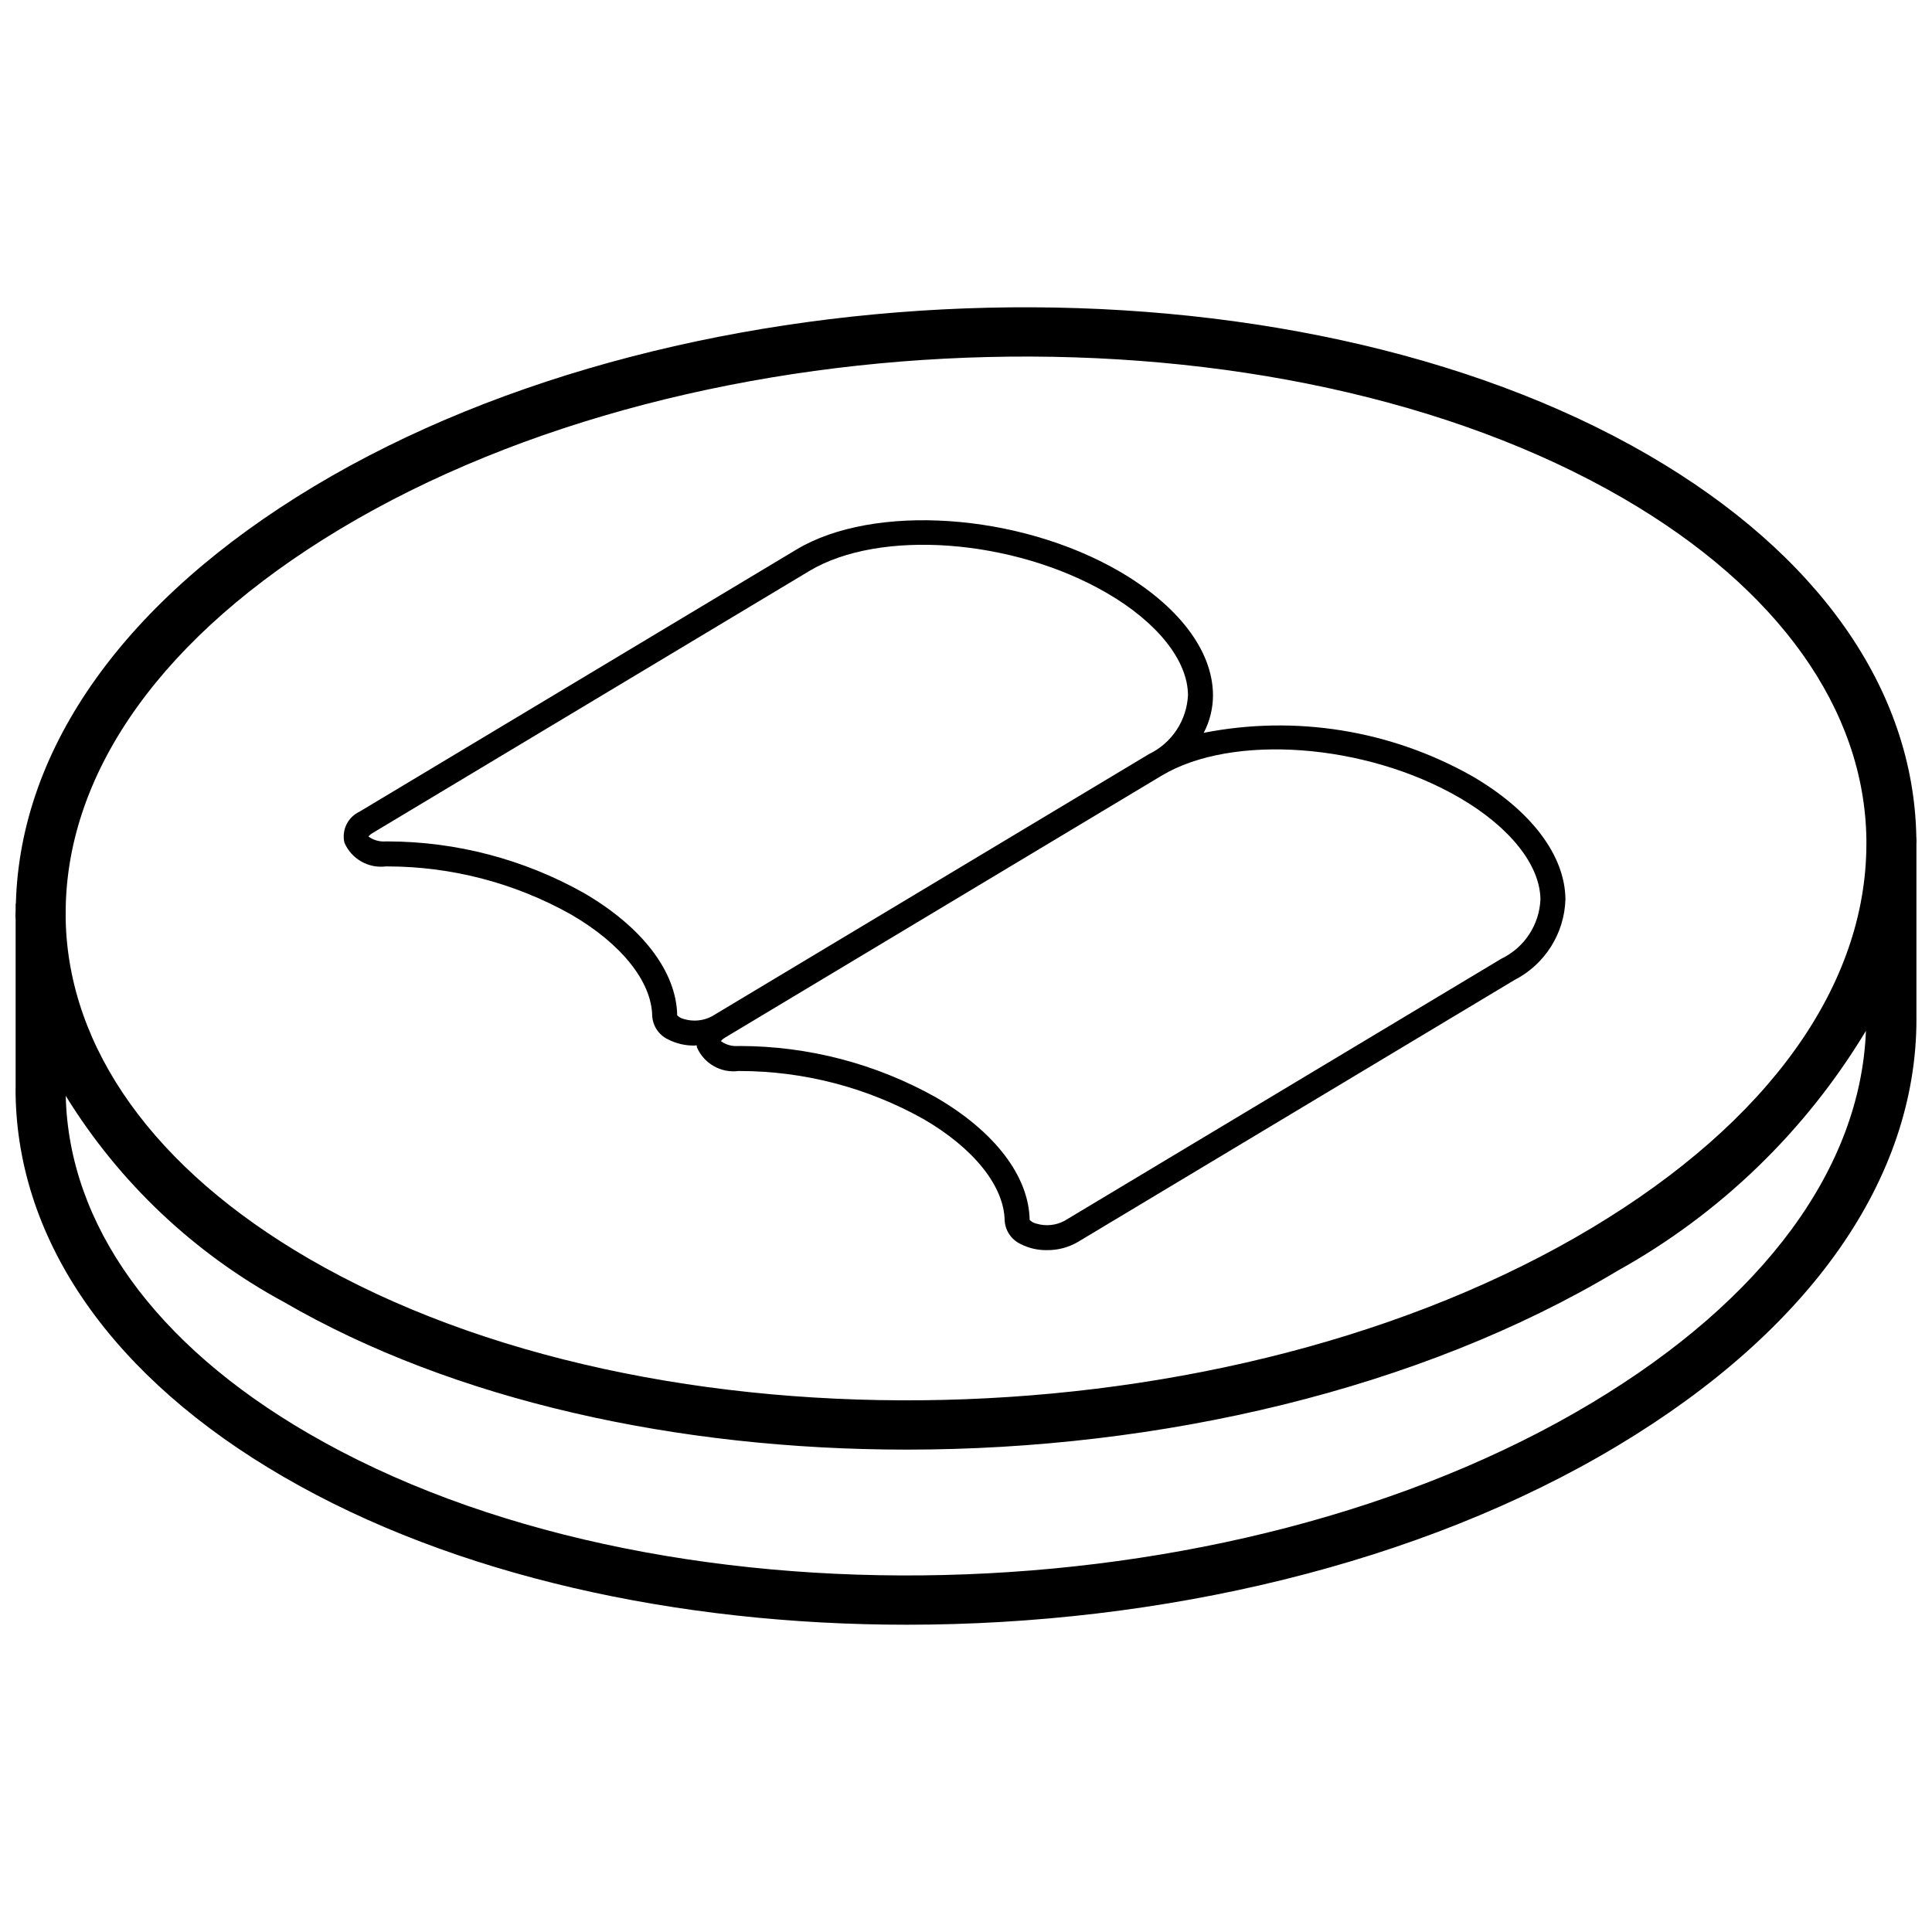
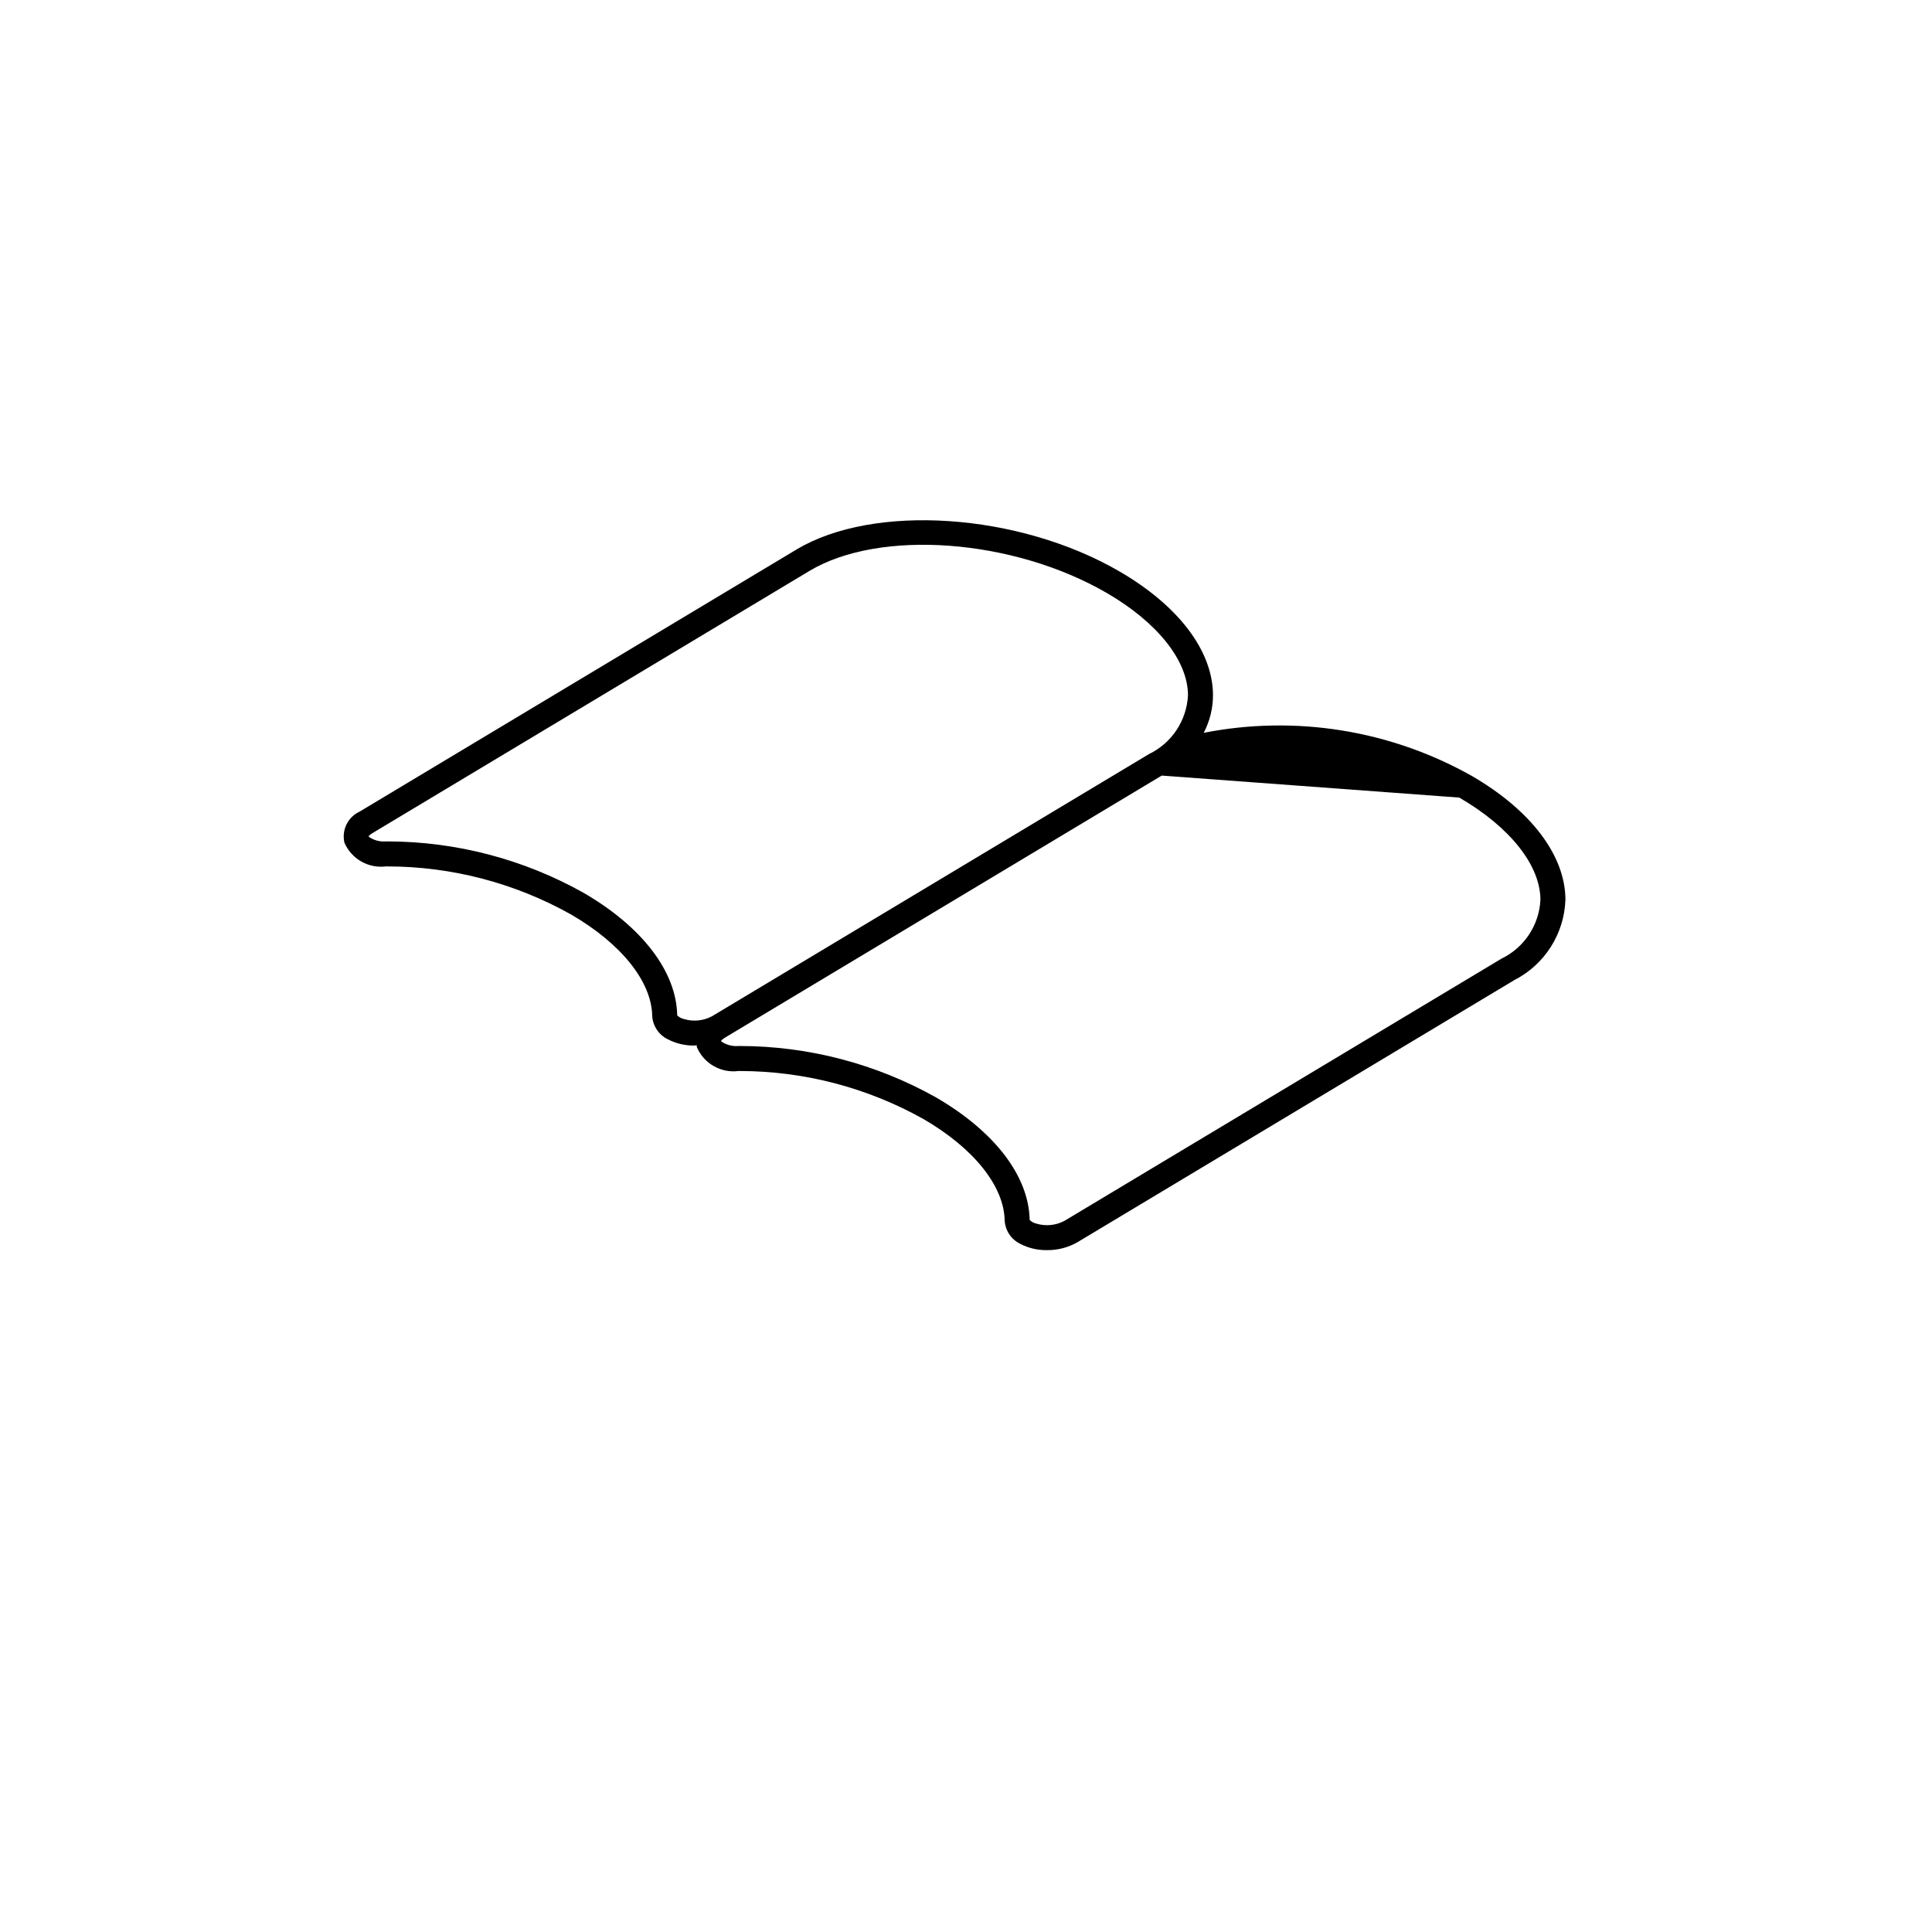
<svg xmlns="http://www.w3.org/2000/svg" width="800px" height="800px" version="1.1" viewBox="144 144 512 512">
  <defs>
    <clipPath id="a">
-       <path d="m148.09 225h503.81v350h-503.81z" />
-     </clipPath>
+       </clipPath>
  </defs>
  <g clip-path="url(#a)">
    <path d="m651.9 366.88c-0.004-0.184-0.023-0.367-0.027-0.555v-0.371c0-0.039-0.02-0.074-0.023-0.113-0.715-39.125-25.883-75.051-71.043-101.27-95.223-55.258-253.8-51.555-353.52 8.277-50.012 30.004-77.91 69.129-79.078 110.48-0.004 0.113-0.066 0.207-0.066 0.32v1.566c-0.004 0.5-0.055 1-0.051 1.504 0.004 0.371 0.047 0.734 0.051 1.105v44.598l-0.012 0.066v1.418c0.59 39.254 25.824 75.301 71.051 101.49 45.133 26.223 104.5 39.176 165.11 39.176 67.227 0 135.96-15.949 188.4-47.438 51.066-30.625 79.188-70.785 79.188-113.07v-0.066l-0.008-0.031v-46.324c0-0.254 0.027-0.504 0.027-0.754zm-417.79-82.668c96.008-57.605 248.55-61.273 340.04-8.172 41.121 23.867 63.98 55.957 64.465 90.398v1.258c-0.062 37.465-25.84 73.555-72.738 101.69-96.02 57.605-248.55 61.27-340.03 8.172-40.906-23.742-63.73-55.621-64.441-89.859v-2.523c0.387-37.203 26.117-73.008 72.707-100.96zm331.76 231.55c-96.012 57.648-248.54 61.312-340.04 8.164-40.793-23.633-63.629-55.434-64.406-89.512 14.145 22.945 34.062 41.773 57.762 54.609 45.137 26.195 104.5 39.141 165.09 39.141 67.238 0 135.98-15.945 188.43-47.414 27.109-15.07 49.793-36.988 65.785-63.566-1.398 36.324-27.012 71.223-72.617 98.578z" />
  </g>
-   <path d="m246.29 373.61c0.113-0.008 0.23 0 0.355 0 17.047 0.012 33.809 4.394 48.68 12.734 13.305 7.715 21.352 17.758 21.516 26.859 0.148 2.668 1.73 5.047 4.133 6.215 2.184 1.129 4.609 1.703 7.066 1.664 0.199 0 0.391-0.066 0.59-0.074 0.035 0.172 0 0.34 0.051 0.512 1.852 4.324 6.344 6.898 11.012 6.309 0.109-0.008 0.227 0 0.355 0 17.047 0.012 33.809 4.394 48.68 12.73 13.305 7.719 21.352 17.758 21.516 26.859 0.148 2.672 1.73 5.051 4.133 6.215 2.184 1.133 4.609 1.703 7.066 1.664 2.82 0.035 5.606-0.68 8.059-2.078l115.78-69.469c8.094-4.117 13.297-12.32 13.574-21.395-0.082-11.691-9.125-23.617-24.812-32.727-21.566-12.145-46.762-16.195-71.047-11.422 1.629-3.106 2.473-6.562 2.457-10.07-0.082-11.691-9.125-23.613-24.82-32.723-26.684-15.484-65.078-18.07-85.562-5.781l-115.79 69.469c-3.102 1.445-4.773 4.859-4.012 8.195 1.852 4.328 6.348 6.902 11.02 6.312zm284.43-18.242c13.41 7.781 21.449 17.887 21.512 27.031-0.305 6.731-4.281 12.746-10.352 15.668l-115.79 69.469c-2.297 1.227-4.984 1.484-7.473 0.727-0.66-0.152-1.266-0.488-1.746-0.965-0.215-11.609-9.258-23.441-24.816-32.473-15.887-8.914-33.797-13.609-52.016-13.625-0.109 0-0.18-0.008-0.348 0-1.648 0.141-3.289-0.312-4.629-1.277 0-0.008 0.16-0.387 1.035-0.918l115.78-69.469c18.664-11.184 54.016-8.578 78.836 5.832zm-288.02 9.418 115.78-69.469c18.664-11.195 54.016-8.57 78.832 5.832 13.406 7.781 21.453 17.887 21.516 27.035-0.305 6.727-4.281 12.746-10.352 15.664l-115.79 69.473c-2.293 1.223-4.981 1.484-7.469 0.723-0.66-0.152-1.266-0.488-1.75-0.965-0.211-11.605-9.254-23.441-24.812-32.473-15.887-8.914-33.797-13.605-52.016-13.625-0.109 0-0.176-0.008-0.348 0-1.648 0.141-3.289-0.312-4.629-1.277 0-0.004 0.152-0.387 1.035-0.918z" />
+   <path d="m246.29 373.61c0.113-0.008 0.23 0 0.355 0 17.047 0.012 33.809 4.394 48.68 12.734 13.305 7.715 21.352 17.758 21.516 26.859 0.148 2.668 1.73 5.047 4.133 6.215 2.184 1.129 4.609 1.703 7.066 1.664 0.199 0 0.391-0.066 0.59-0.074 0.035 0.172 0 0.34 0.051 0.512 1.852 4.324 6.344 6.898 11.012 6.309 0.109-0.008 0.227 0 0.355 0 17.047 0.012 33.809 4.394 48.68 12.73 13.305 7.719 21.352 17.758 21.516 26.859 0.148 2.672 1.73 5.051 4.133 6.215 2.184 1.133 4.609 1.703 7.066 1.664 2.82 0.035 5.606-0.68 8.059-2.078l115.78-69.469c8.094-4.117 13.297-12.32 13.574-21.395-0.082-11.691-9.125-23.617-24.812-32.727-21.566-12.145-46.762-16.195-71.047-11.422 1.629-3.106 2.473-6.562 2.457-10.07-0.082-11.691-9.125-23.613-24.82-32.723-26.684-15.484-65.078-18.07-85.562-5.781l-115.79 69.469c-3.102 1.445-4.773 4.859-4.012 8.195 1.852 4.328 6.348 6.902 11.02 6.312zm284.43-18.242c13.41 7.781 21.449 17.887 21.512 27.031-0.305 6.731-4.281 12.746-10.352 15.668l-115.79 69.469c-2.297 1.227-4.984 1.484-7.473 0.727-0.66-0.152-1.266-0.488-1.746-0.965-0.215-11.609-9.258-23.441-24.816-32.473-15.887-8.914-33.797-13.609-52.016-13.625-0.109 0-0.18-0.008-0.348 0-1.648 0.141-3.289-0.312-4.629-1.277 0-0.008 0.16-0.387 1.035-0.918l115.78-69.469zm-288.02 9.418 115.78-69.469c18.664-11.195 54.016-8.57 78.832 5.832 13.406 7.781 21.453 17.887 21.516 27.035-0.305 6.727-4.281 12.746-10.352 15.664l-115.79 69.473c-2.293 1.223-4.981 1.484-7.469 0.723-0.66-0.152-1.266-0.488-1.75-0.965-0.211-11.605-9.254-23.441-24.812-32.473-15.887-8.914-33.797-13.605-52.016-13.625-0.109 0-0.176-0.008-0.348 0-1.648 0.141-3.289-0.312-4.629-1.277 0-0.004 0.152-0.387 1.035-0.918z" />
</svg>